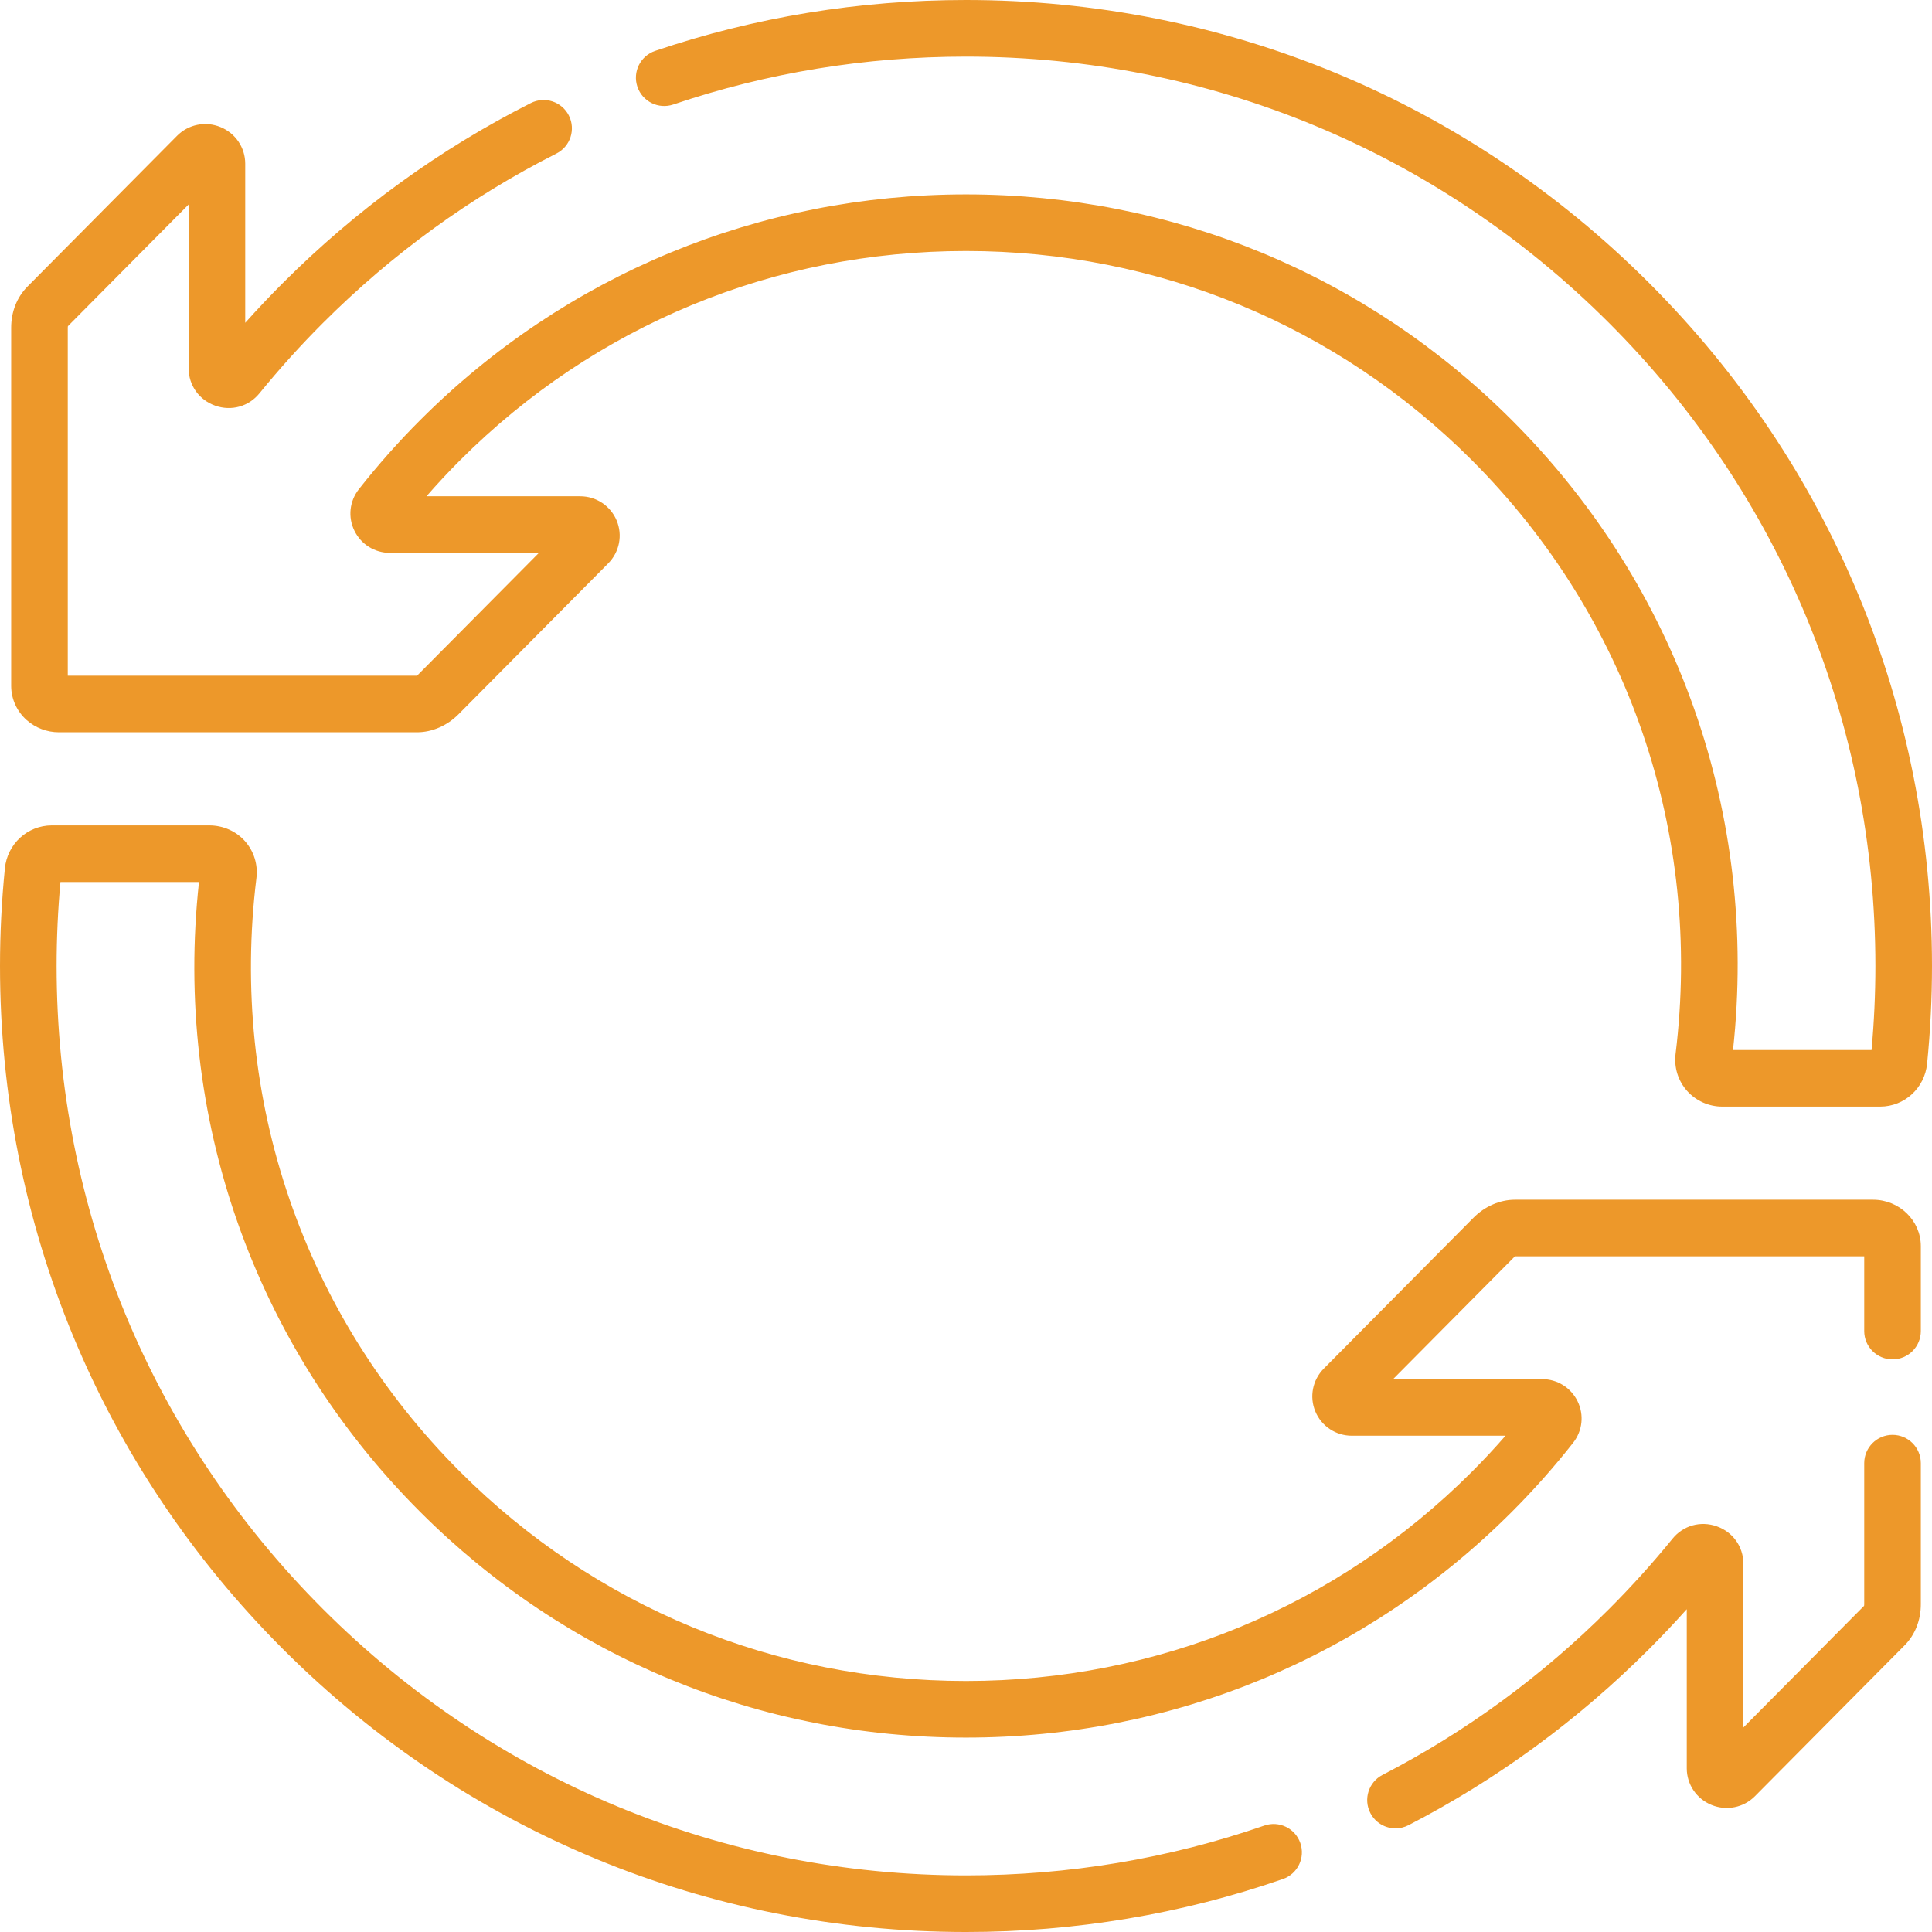
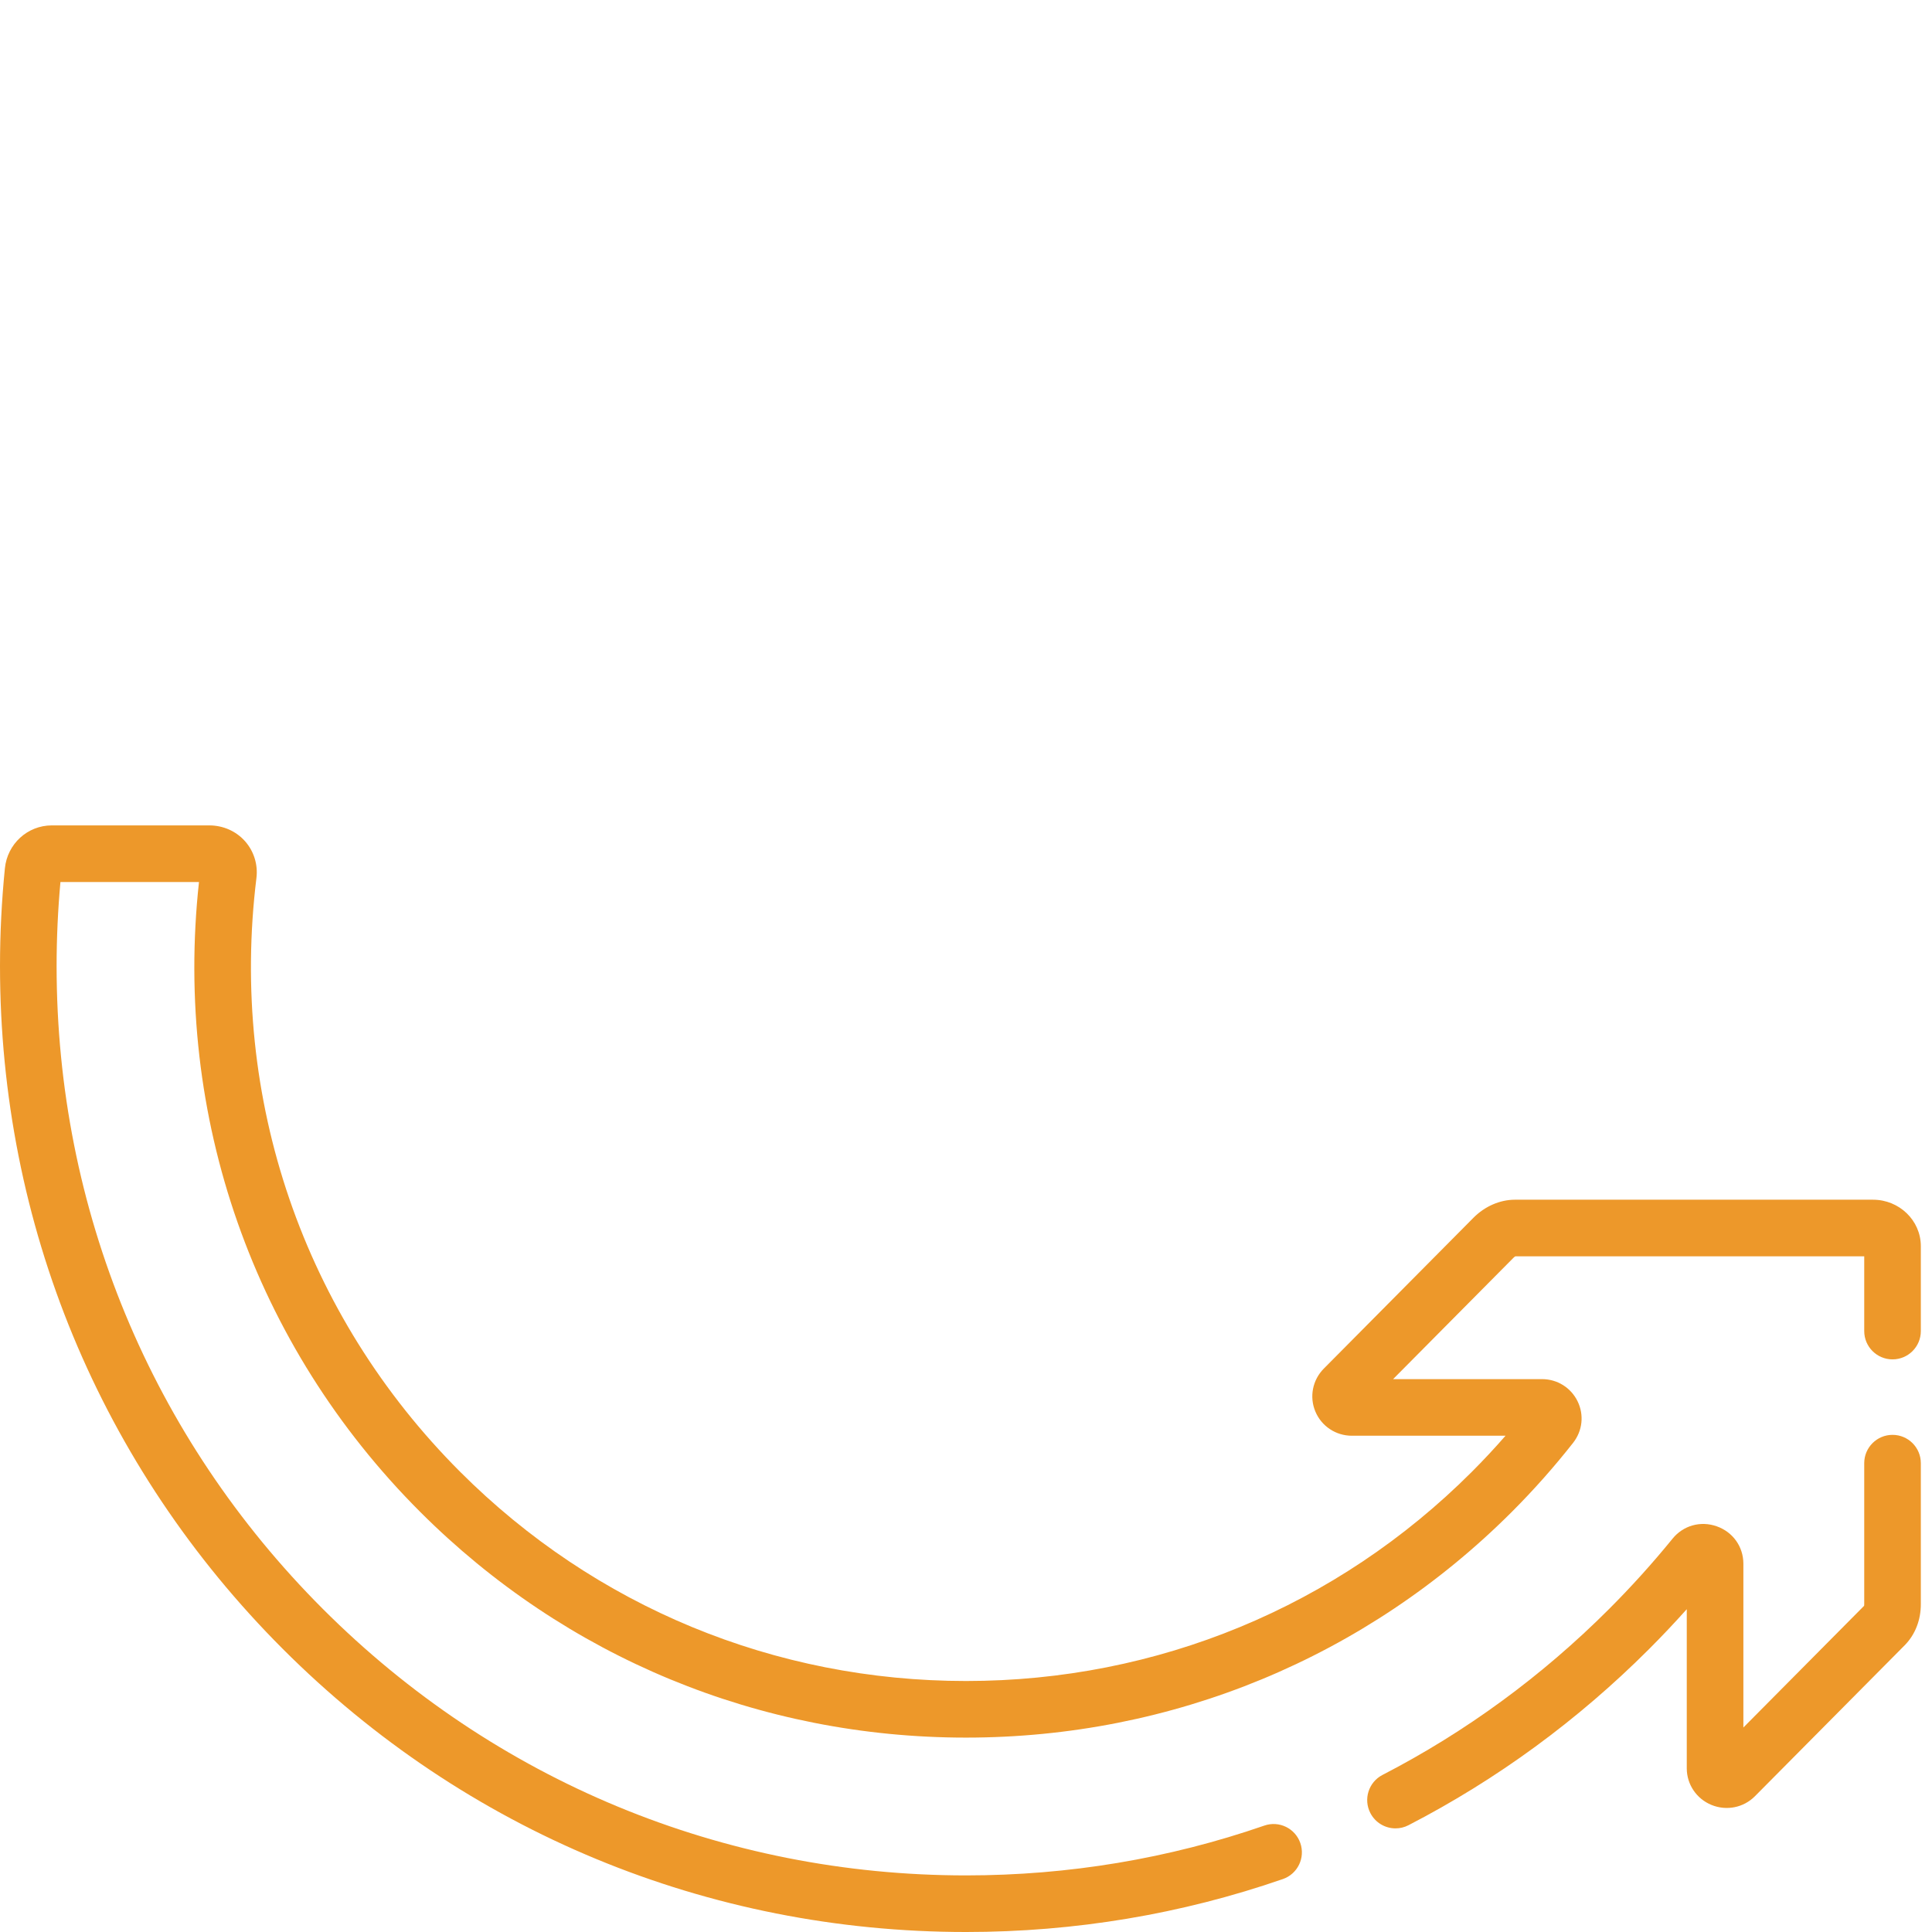
<svg xmlns="http://www.w3.org/2000/svg" version="1.1" width="512" height="512" x="0" y="0" viewBox="0 0 512 512" style="enable-background:new 0 0 512 512" xml:space="preserve" class="">
  <g>
    <g>
-       <path d="m437.02 74.98c-48.352-48.352-112.64-74.98-181.02-74.98-28.252 0-55.97 4.537-82.383 13.484-3.923 1.329-6.026 5.586-4.697 9.51s5.588 6.025 9.51 4.697c24.86-8.421 50.958-12.691 77.57-12.691 64.374 0 124.894 25.068 170.413 70.587 45.519 45.518 70.587 106.039 70.587 170.413 0 7.384-.342 14.862-1.017 22.262h-36.716c6.77-62.121-14.5-122.81-58.61-166.918-38.58-38.581-89.953-59.828-144.657-59.828s-106.077 21.247-144.657 59.827c-5.748 5.748-11.209 11.902-16.231 18.291-2.498 3.177-2.954 7.394-1.19 11.006 1.772 3.628 5.392 5.876 9.425 5.876h39.469l-31.949 32.204c-.199.201-.38.305-.468.344h-92.439v-92.184c-.001-.218.023-.368.043-.449l31.985-32.24v43.454c.019 4.487 2.788 8.359 7.054 9.864 4.273 1.508 8.867.228 11.703-3.259 5.255-6.462 10.921-12.741 16.842-18.663 18.284-18.283 39.096-33.388 61.858-44.894 3.697-1.869 5.179-6.38 3.31-10.077s-6.38-5.179-10.077-3.31c-24.183 12.225-46.287 28.265-65.698 47.674-3.419 3.42-6.759 6.953-9.992 10.568v-42.212c-.017-4.248-2.588-8.041-6.549-9.663-3.984-1.632-8.505-.725-11.517 2.311l-39.663 39.979c-2.79 2.814-4.317 6.713-4.299 10.948v94.898c.014 3.42 1.504 6.702 4.09 9.003 2.356 2.098 5.409 3.25 8.573 3.25h94.954c3.955-.017 7.942-1.758 10.939-4.779l39.661-39.977c2.992-3.017 3.872-7.482 2.241-11.375-1.635-3.902-5.437-6.416-9.665-6.416-.014 0-40.731 0-40.731 0 2.87-3.294 5.855-6.493 8.928-9.566 35.746-35.746 83.353-55.433 134.05-55.433s98.304 19.687 134.05 55.434c41.505 41.504 61.185 98.865 53.993 157.375-.435 3.541.668 7.094 3.027 9.749 2.367 2.664 5.779 4.188 9.339 4.188h41.902c6.419-.025 11.747-4.916 12.393-11.375.86-8.587 1.296-17.296 1.296-25.887 0-68.38-26.628-132.668-74.98-181.02z" fill="#ed982a" data-original="#000000" style="" class="" />
      <path d="m501.54 380.251c-4.142 0-7.5 3.358-7.5 7.5v37.369c.001.217-.023.368-.043.448l-31.985 32.24v-43.454c-.019-4.487-2.788-8.359-7.054-9.864-4.274-1.509-8.868-.229-11.703 3.259-5.254 6.462-10.921 12.742-16.842 18.664-17.786 17.786-37.983 32.576-60.031 43.959-3.681 1.9-5.124 6.424-3.223 10.105 1.332 2.58 3.954 4.061 6.67 4.061 1.158 0 2.334-.269 3.435-.837 23.423-12.094 44.874-27.8 63.756-46.681 3.419-3.42 6.759-6.953 9.992-10.568v42.212c.017 4.248 2.588 8.041 6.549 9.663 3.984 1.633 8.506.725 11.517-2.311l39.662-39.979c2.791-2.813 4.318-6.713 4.3-10.949v-37.337c0-4.142-3.358-7.5-7.5-7.5z" fill="#ed982a" data-original="#000000" style="" class="" />
      <path d="m496.378 317.937c-.018 0-94.954 0-94.954 0-3.956.017-7.944 1.758-10.939 4.779l-39.661 39.977c-2.992 3.017-3.872 7.482-2.24 11.375 1.634 3.902 5.436 6.416 9.664 6.416h40.731c-2.87 3.294-5.855 6.493-8.928 9.566-35.747 35.747-83.353 55.434-134.05 55.434s-98.304-19.687-134.051-55.434c-41.504-41.505-61.185-98.865-53.993-157.375.435-3.541-.668-7.094-3.027-9.749-2.378-2.677-5.799-4.169-9.392-4.188h-41.85c-6.419.025-11.747 4.916-12.393 11.375-.859 8.587-1.295 17.296-1.295 25.887 0 68.38 26.628 132.668 74.98 181.02s112.64 74.98 181.02 74.98c28.828 0 57.078-4.719 83.967-14.027 3.915-1.355 5.989-5.626 4.634-9.541-1.355-3.916-5.628-5.989-9.541-4.634-25.307 8.76-51.907 13.202-79.06 13.202-64.374 0-124.895-25.068-170.413-70.587s-70.587-106.039-70.587-170.413c0-7.384.342-14.862 1.017-22.262h36.716c-6.77 62.12 14.5 122.809 58.61 166.918 38.58 38.58 89.954 59.827 144.657 59.827s106.077-21.247 144.656-59.827c5.748-5.748 11.209-11.902 16.231-18.291 2.498-3.177 2.954-7.394 1.19-11.006-1.772-3.628-5.392-5.876-9.424-5.876-.015 0-39.469 0-39.469 0l31.949-32.205c.198-.2.379-.304.467-.343h92.439v19.814c0 4.142 3.358 7.5 7.5 7.5s7.5-3.358 7.5-7.5v-22.559c-.027-6.768-5.715-12.253-12.661-12.253z" fill="#ed982a" data-original="#000000" style="" class="" />
    </g>
  </g>
</svg>